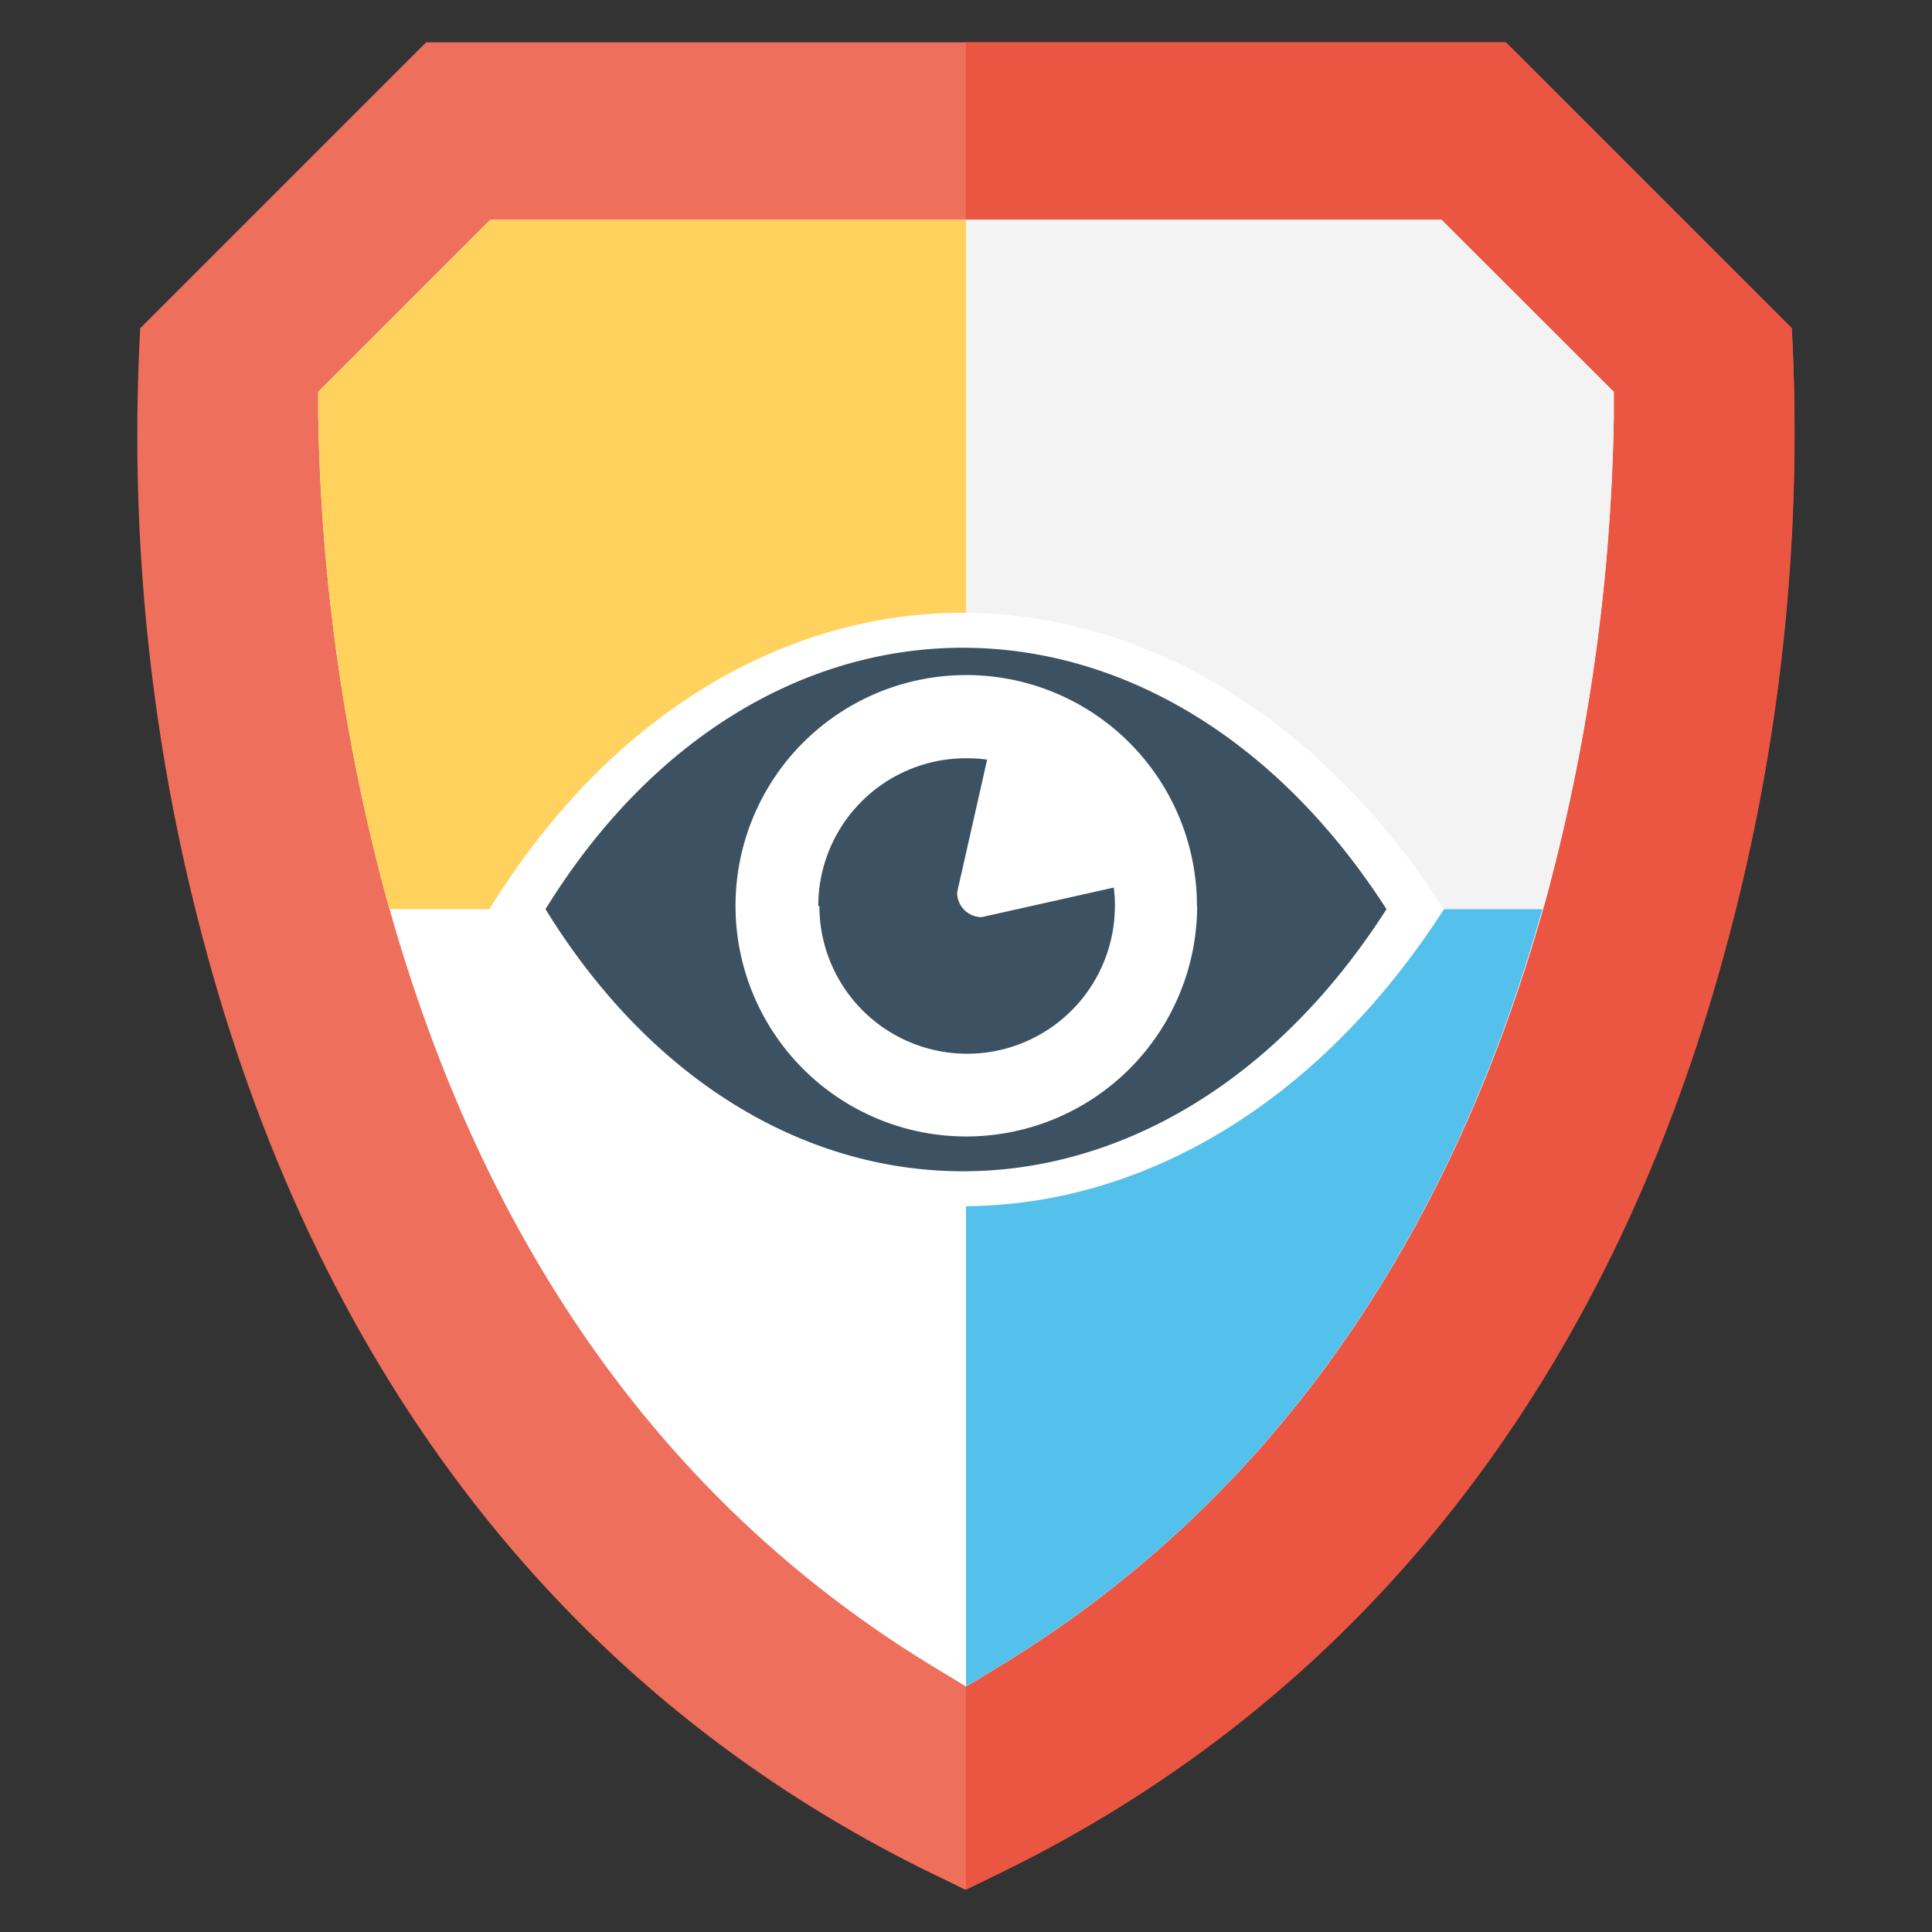
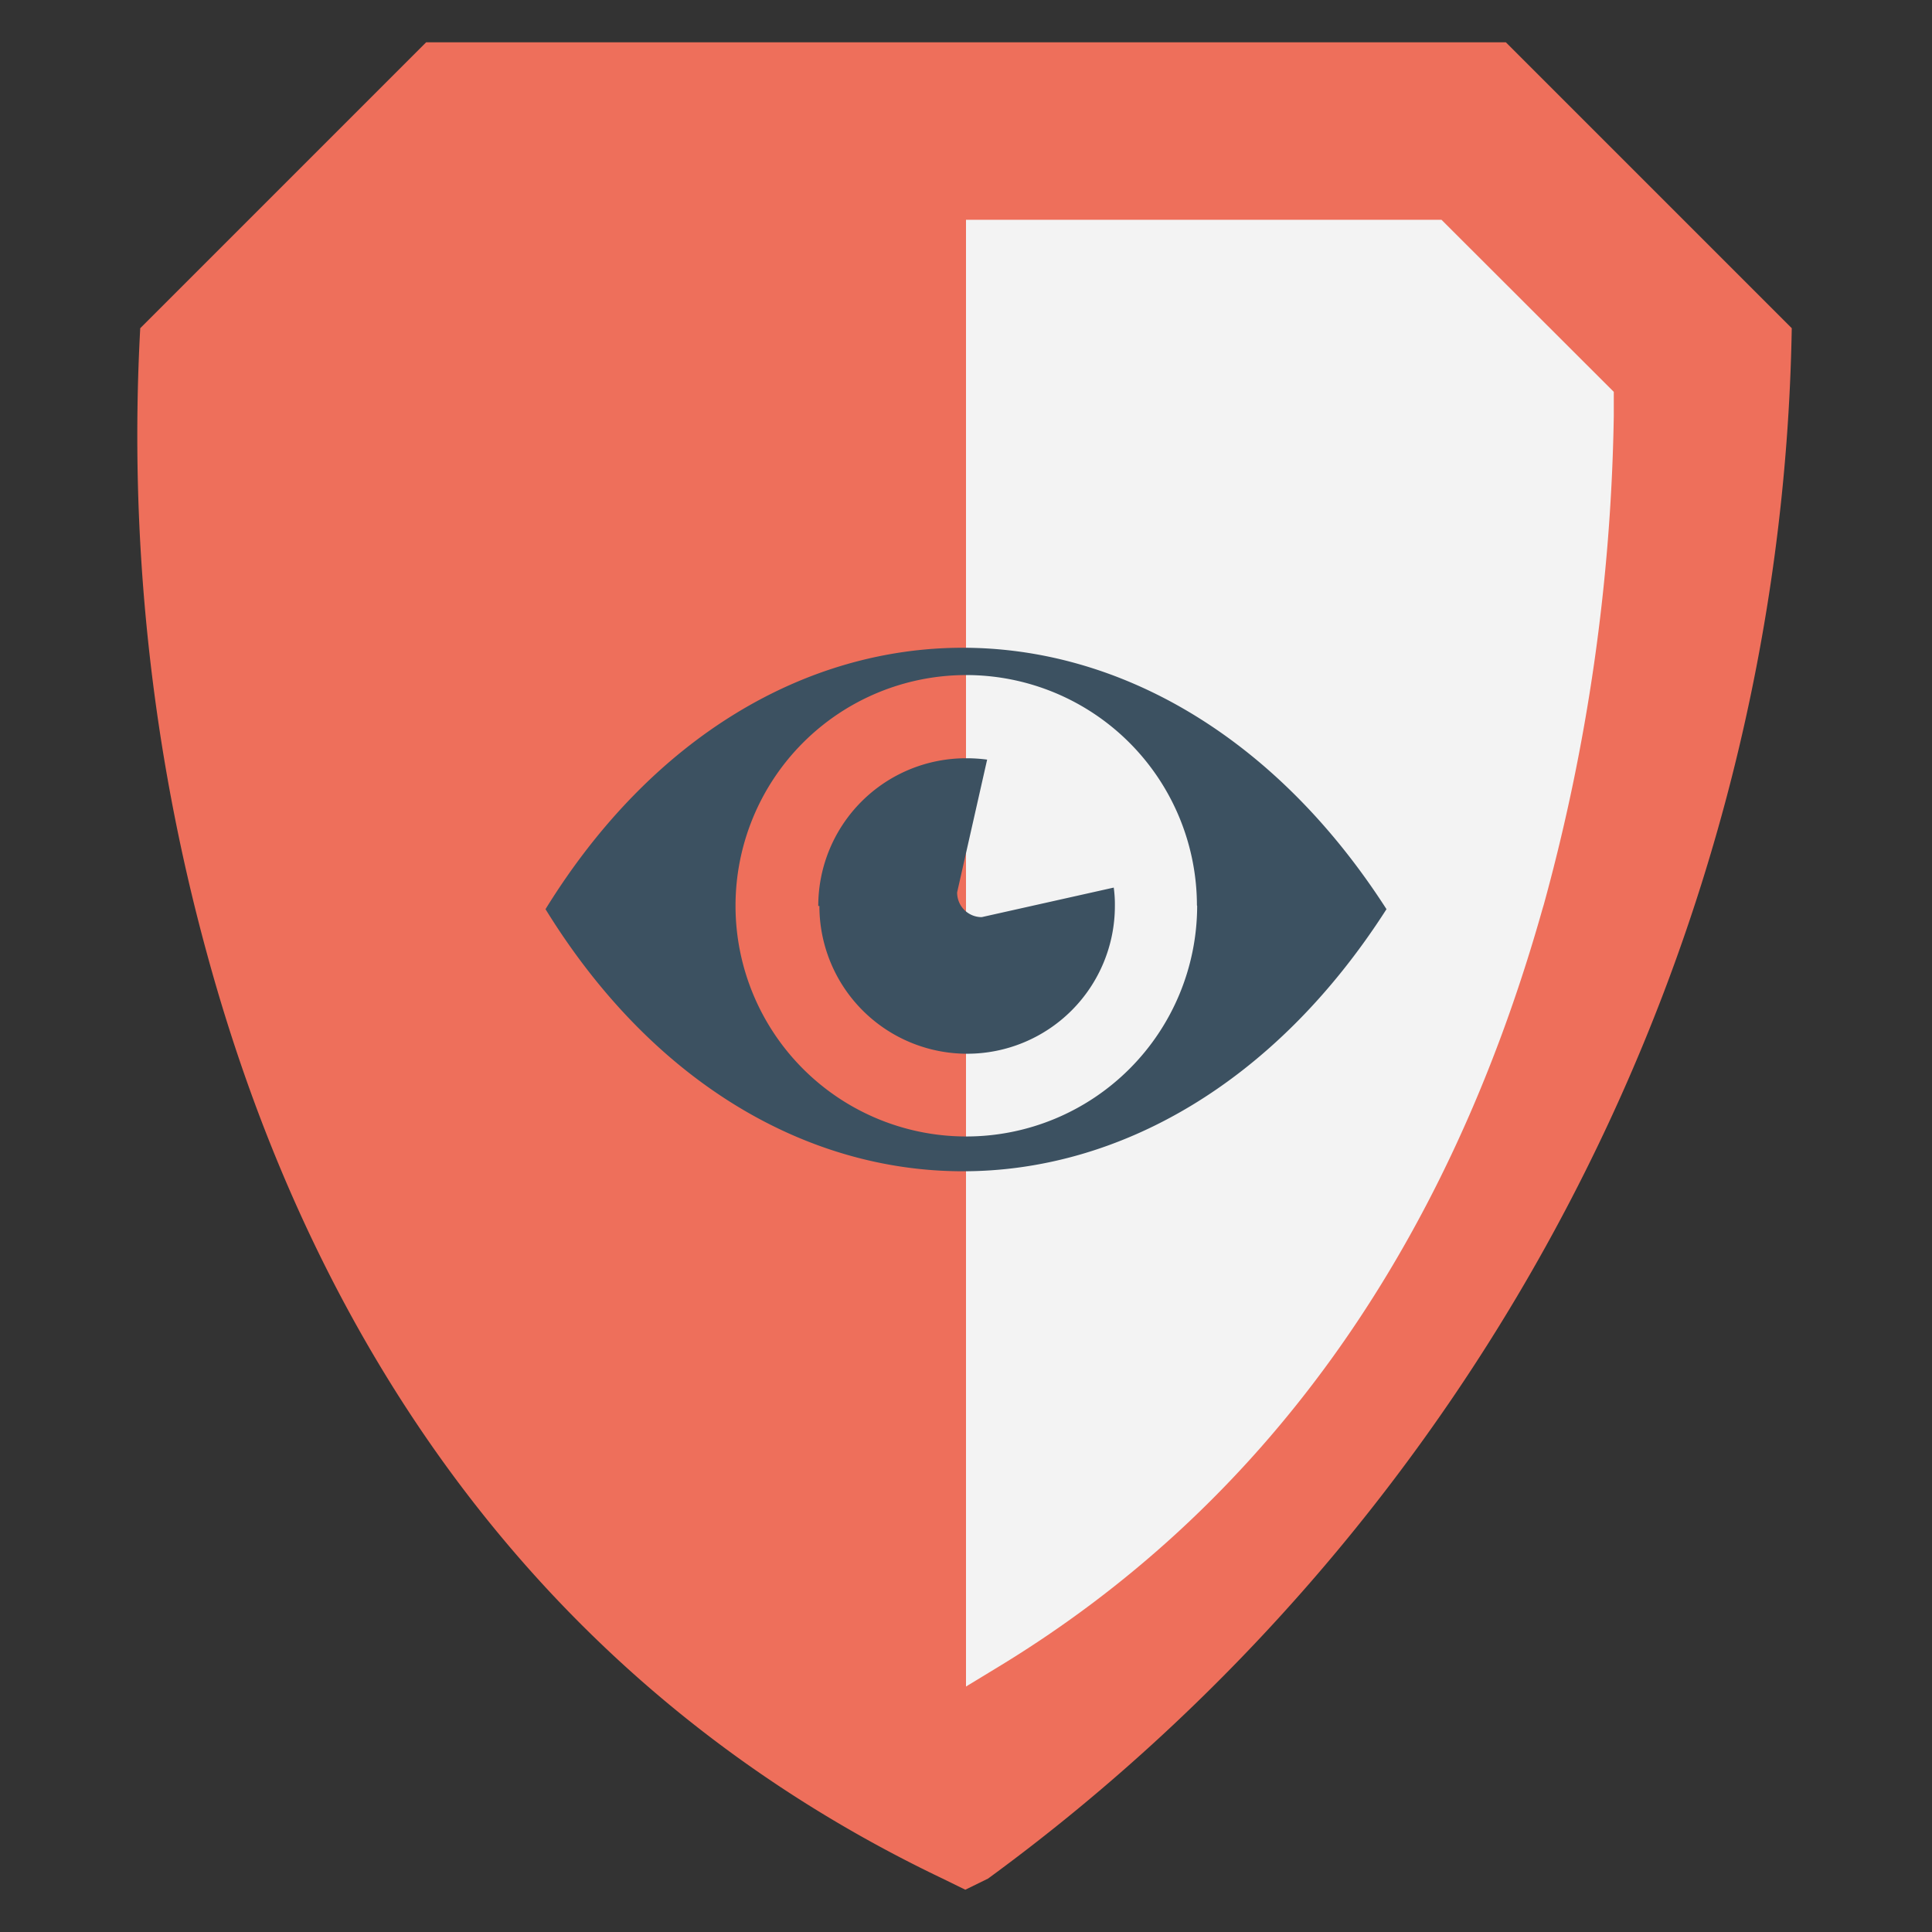
<svg xmlns="http://www.w3.org/2000/svg" id="Layer_1" data-name="Layer 1" viewBox="0 0 85 85">
  <rect x="0" y="0" width="85" height="85" fill="#333333" stroke="none" />
  <defs>
    <style>.cls-1{fill:#ee6f5b;}.cls-2{fill:#ea5642;}.cls-3{fill:#fff;}.cls-4{fill:#f3f3f3;}.cls-5{fill:#ffd25e;}.cls-6{fill:#54c0ec;}.cls-7{fill:#3c5161;}</style>
  </defs>
  <g id="Group">
    <g id="Group_1" data-name="Group 1">
-       <path class="cls-1" d="M78.83,14.44,66.25,1.86H18.75L6.17,14.44A86.34,86.34,0,0,0,9.09,41.9c4.89,18,15.39,32.64,32.38,40.75l1,.49,1-.49c17-8.1,27.49-22.73,32.38-40.75A86.34,86.34,0,0,0,78.83,14.44Z" />
-       <path class="cls-2" d="M78.83,14.44,66.25,1.86H42.5V83.14l1-.49c17-8.1,27.49-22.73,32.38-40.75A86.34,86.34,0,0,0,78.83,14.44Z" />
-       <path class="cls-3" d="M71,17.24V18.3a86.14,86.14,0,0,1-3.06,21.54l-.06.2C63.59,55.13,55.5,66.35,43.8,73.41l-1.3.79-1.3-.79C29.5,66.35,21.41,55.13,17.14,40l-.06-.2A86.62,86.62,0,0,1,14,18.3V17.24l7.57-7.57H63.42Z" />
+       <path class="cls-1" d="M78.83,14.44,66.25,1.86H18.75L6.17,14.44A86.34,86.34,0,0,0,9.09,41.9c4.89,18,15.39,32.64,32.38,40.75l1,.49,1-.49A86.34,86.34,0,0,0,78.83,14.44Z" />
      <path class="cls-4" d="M63.42,9.67H42.5V74.2l1.3-.79C55.5,66.35,63.59,55.13,67.86,40l.06-.2A86.14,86.14,0,0,0,71,18.3V17.24Z" />
-       <path class="cls-5" d="M42.5,9.67V40H17.14l-.06-.2A86.62,86.62,0,0,1,14,18.3V17.24l7.57-7.57Z" />
-       <path class="cls-6" d="M67.86,40C63.59,55.13,55.5,66.35,43.8,73.41l-1.3.79V40Z" />
    </g>
    <g id="Group_2" data-name="Group 2">
-       <path class="cls-3" d="M21.53,40c10.72-17.36,30.76-17.41,42,0C52.29,57.45,32.25,57.4,21.53,40Z" />
      <path class="cls-7" d="M24,40c9.45-15.31,27.13-15.36,37,0C51.14,55.4,33.46,55.35,24,40Zm28.66-.17A10.15,10.15,0,1,0,42.52,50,10.16,10.16,0,0,0,52.67,39.86ZM36,39.86a6.5,6.5,0,0,1,6.5-6.5,7,7,0,0,1,.93.06l-1.32,5.84a1.08,1.08,0,0,0,1.08,1.09L49,39.05a5.34,5.34,0,0,1,.05.81,6.5,6.5,0,0,1-13,0Z" />
    </g>
  </g>
</svg>